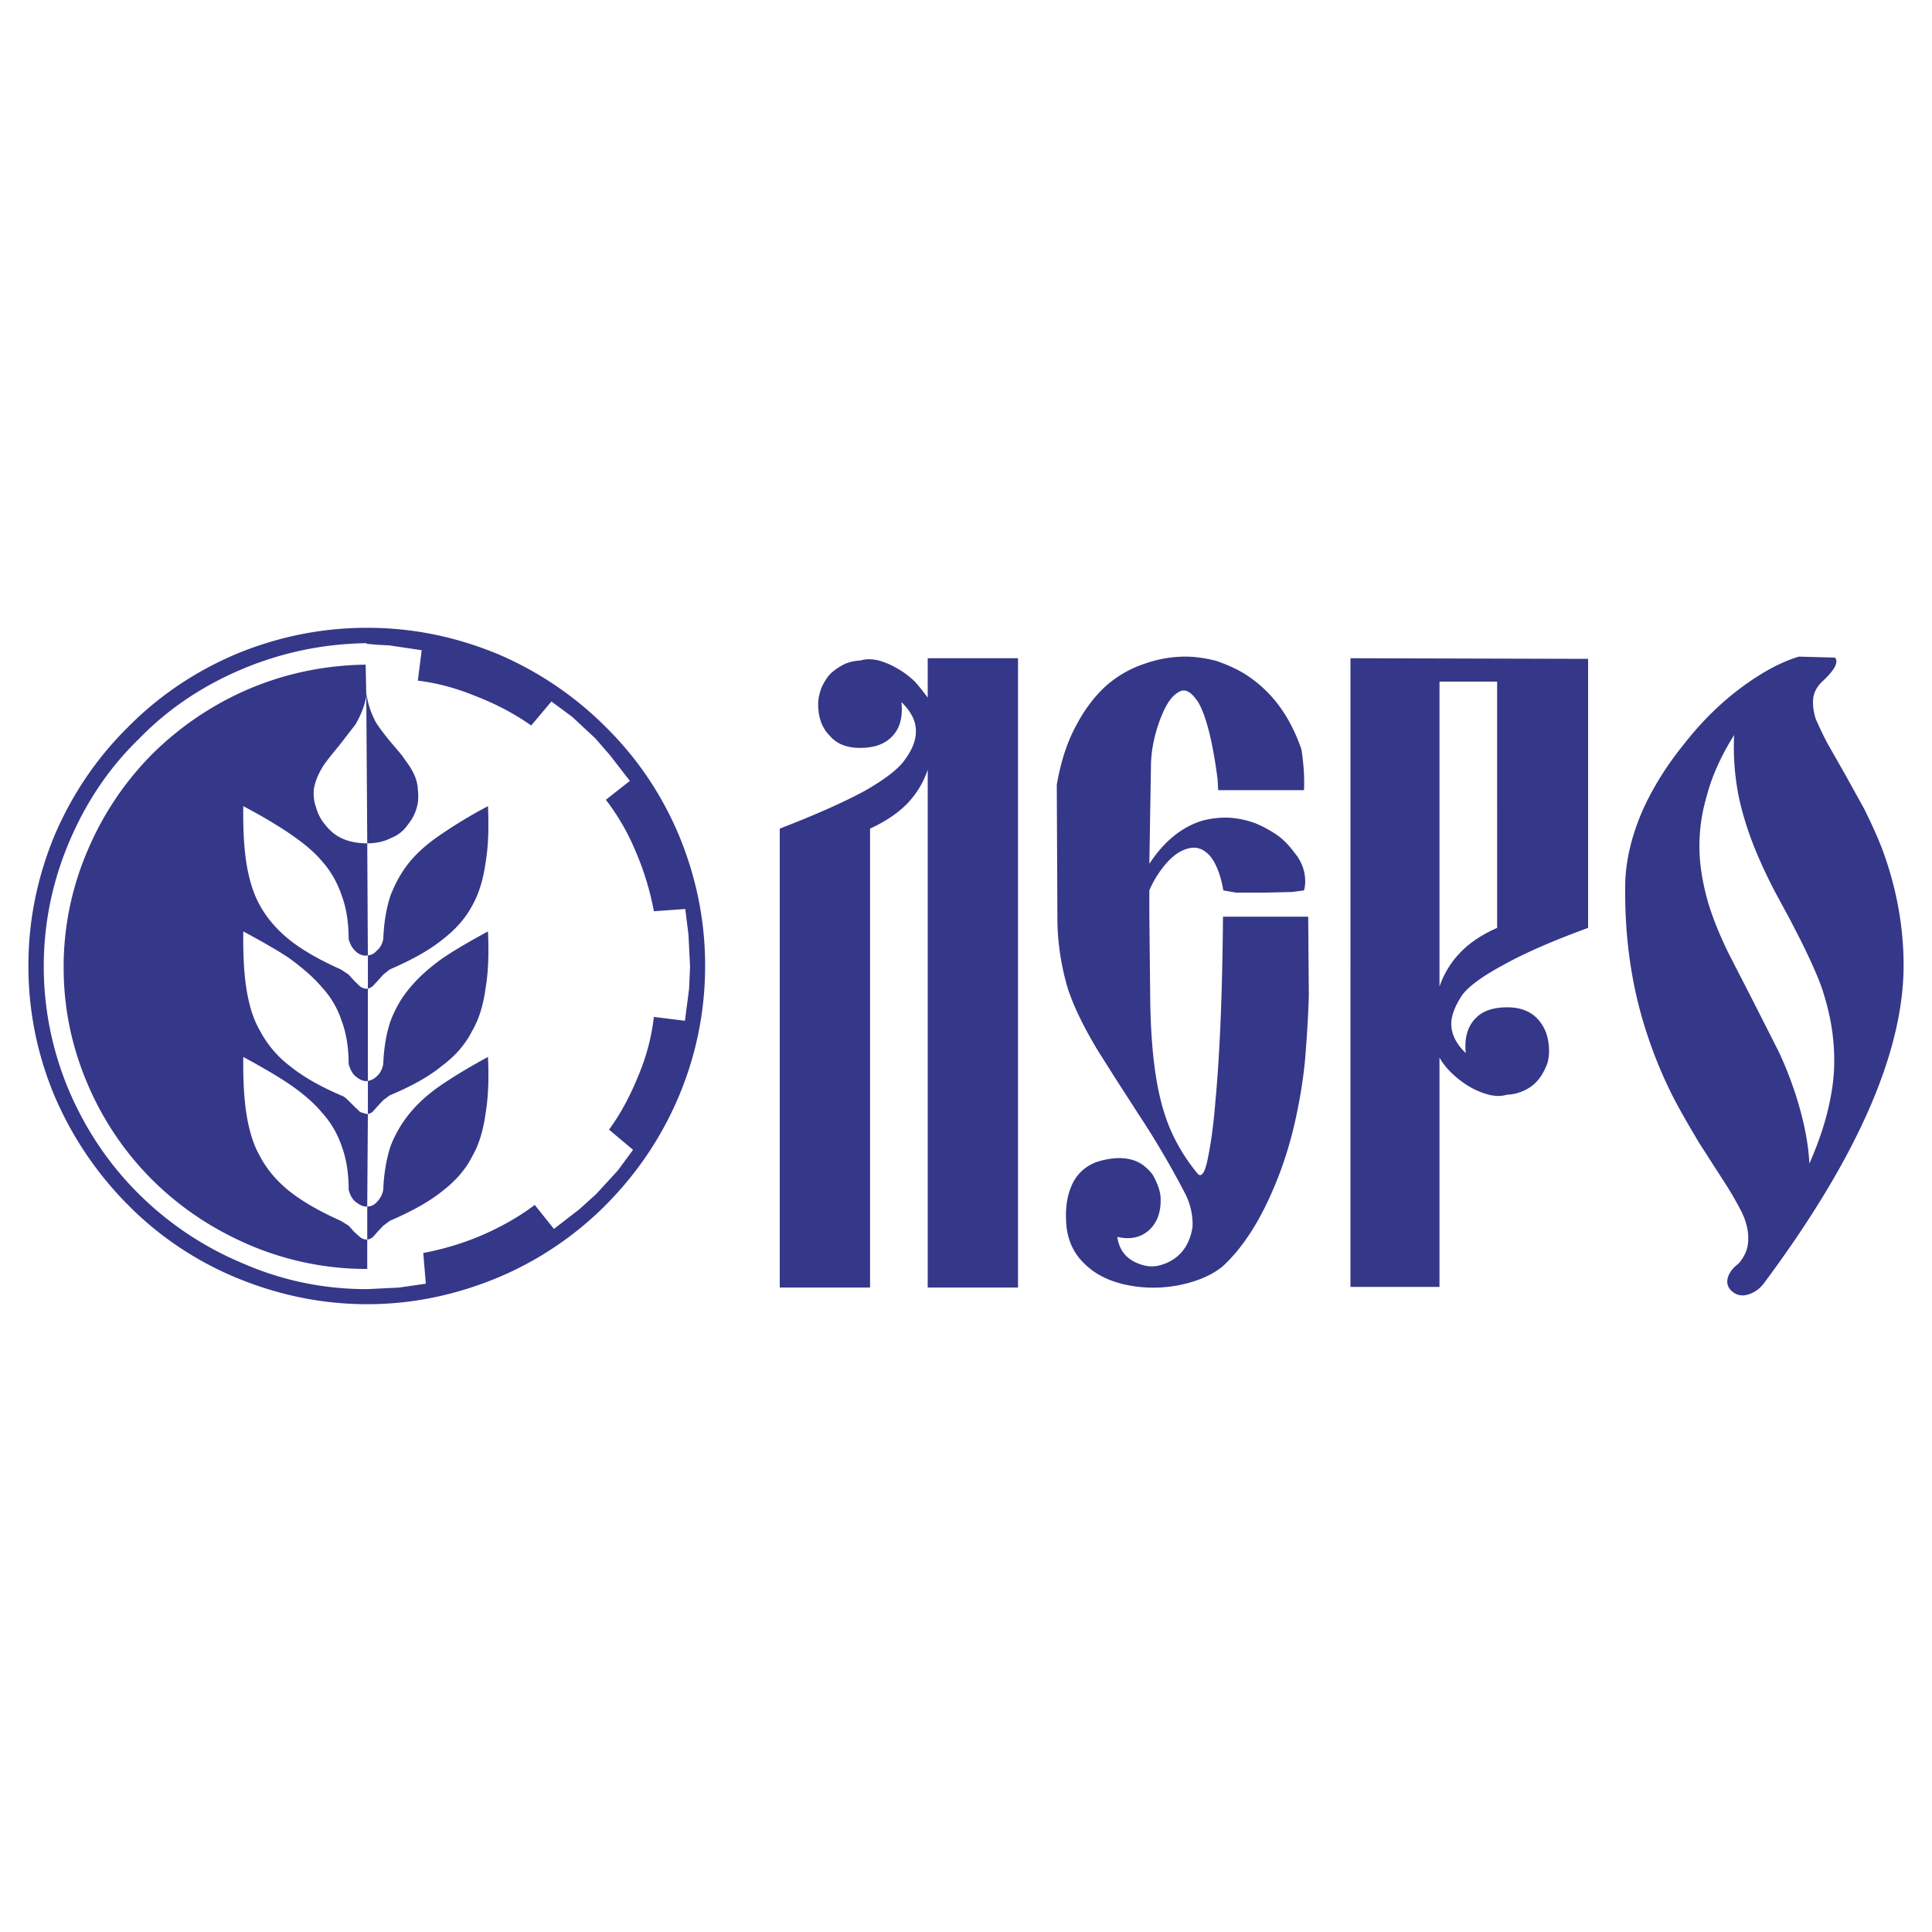
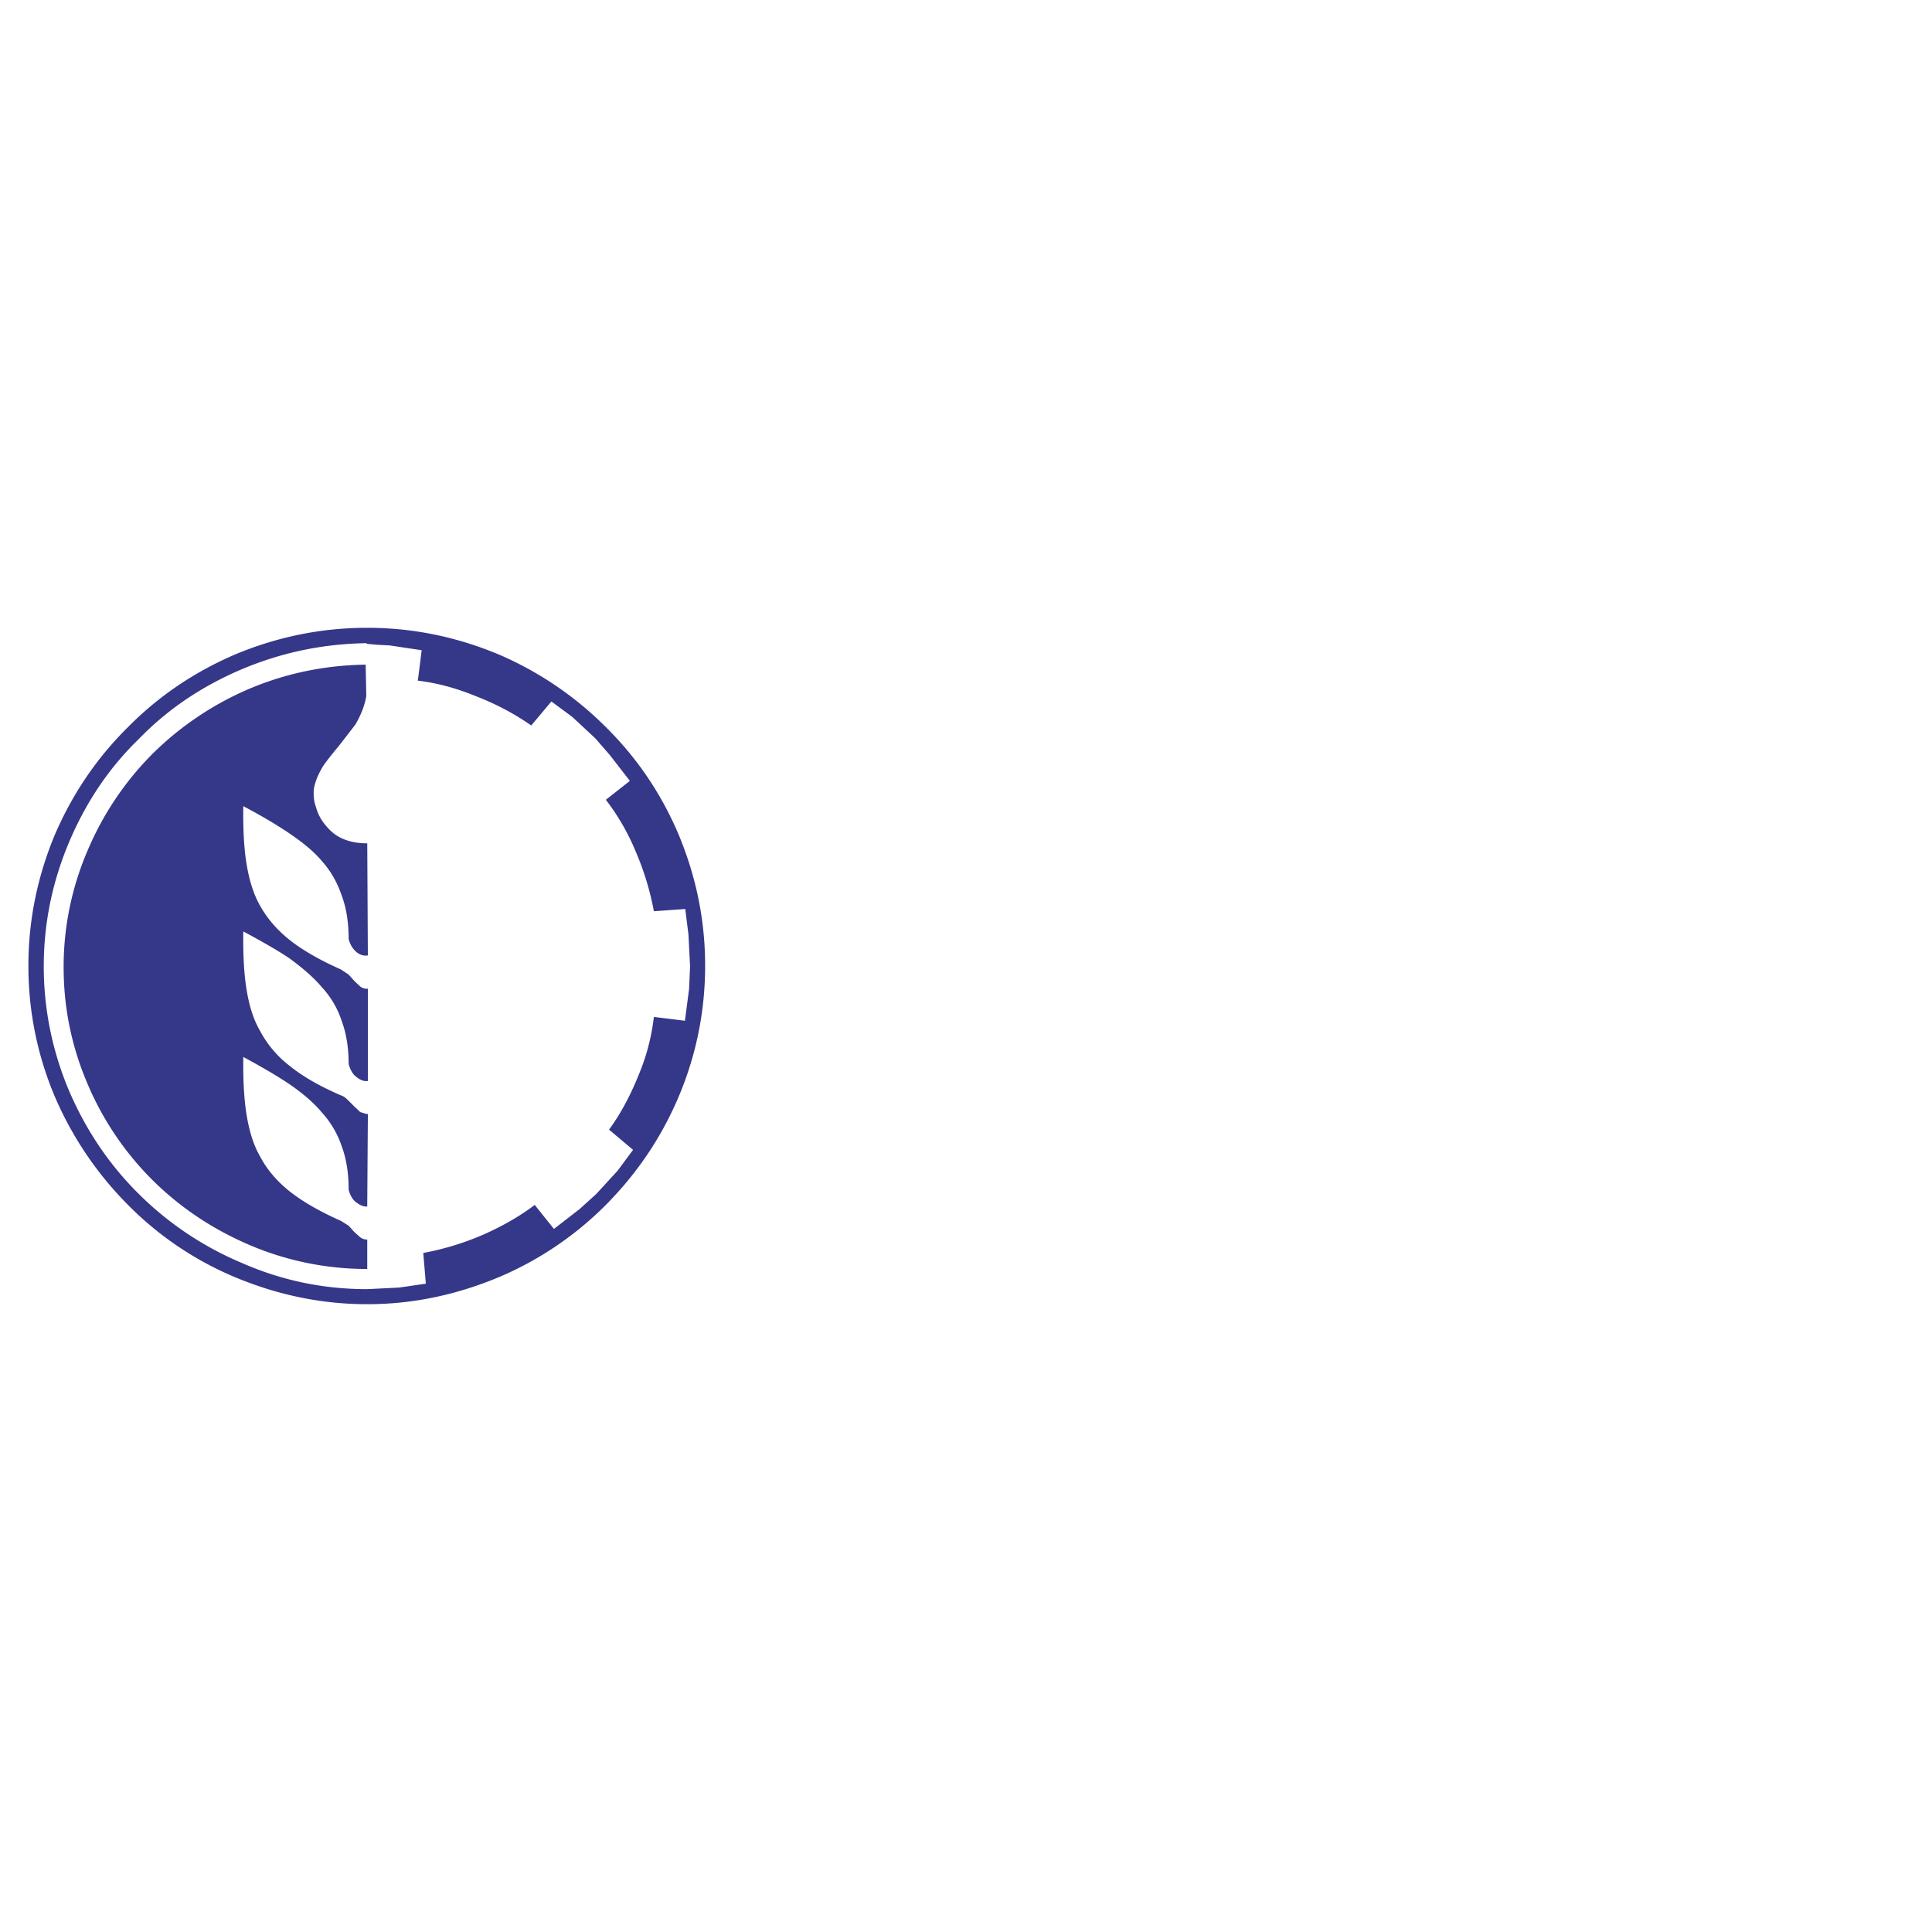
<svg xmlns="http://www.w3.org/2000/svg" width="2500" height="2500" viewBox="0 0 192.756 192.756">
  <g fill-rule="evenodd" clip-rule="evenodd">
-     <path fill="#fff" d="M0 0h192.756v192.756H0V0z" />
    <path d="M49.741 65.288a34.138 34.138 0 0 1 10.705 7.253c3.131 3.099 5.527 6.646 7.253 10.704 1.757 4.218 2.652 8.563 2.652 13.1 0 4.57-.895 8.947-2.652 13.102-1.726 4.057-4.122 7.604-7.253 10.768a33.517 33.517 0 0 1-10.705 7.221c-4.218 1.758-8.563 2.684-13.101 2.684-4.569 0-8.947-.926-13.165-2.684a32.82 32.82 0 0 1-10.704-7.221 34.694 34.694 0 0 1-7.285-10.768 33.342 33.342 0 0 1-2.652-13.102c0-4.537.895-8.882 2.652-13.1 1.757-4.058 4.154-7.605 7.285-10.704 3.1-3.132 6.678-5.528 10.704-7.253 4.218-1.757 8.596-2.652 13.165-2.652 4.538 0 8.883.895 13.101 2.652z" fill="#353789" />
    <path d="M38.877 64.394l3.195.479-.384 3.036c1.885.224 3.803.735 5.752 1.534 1.981.767 3.834 1.726 5.56 2.939l2.013-2.396 2.077 1.534 2.301 2.141 1.47 1.693 1.981 2.556-2.396 1.885a22.58 22.58 0 0 1 2.971 5.145 27.844 27.844 0 0 1 1.821 5.975l3.131-.224.319 2.556.16 3.164-.096 2.236-.416 3.195-3.099-.383a21.293 21.293 0 0 1-1.501 5.75c-.799 1.982-1.758 3.836-2.972 5.496l2.396 2.014-1.534 2.076-2.141 2.334-1.662 1.502-2.556 1.98-1.917-2.396c-1.47 1.117-3.195 2.109-5.145 2.971a27.848 27.848 0 0 1-5.975 1.822l.255 3.066-2.652.385-3.195.16c-4.377 0-8.531-.863-12.525-2.621a32.316 32.316 0 0 1-10.257-6.869c-3.003-2.973-5.272-6.391-6.934-10.225-1.693-3.994-2.556-8.18-2.556-12.494s.862-8.468 2.556-12.461c1.662-3.898 3.931-7.317 6.934-10.225 2.908-3.003 6.327-5.272 10.225-6.934 3.994-1.693 8.147-2.556 12.493-2.62v.064l1.086.096 1.217.064zm-5.048 10.001l1.63-2.109c.543-.927.927-1.885 1.086-2.844l-.064-3.131c-4.09.064-7.988.863-11.727 2.46a30.996 30.996 0 0 0-9.586 6.486 30.425 30.425 0 0 0-6.422 9.586 29.3 29.3 0 0 0-2.397 11.663c0 4.059.799 7.924 2.397 11.662a30.101 30.101 0 0 0 6.486 9.586c2.812 2.779 6.007 4.889 9.65 6.455a29.757 29.757 0 0 0 11.758 2.396v-2.939h-.096c-.16 0-.383-.064-.607-.225l-.575-.51-.575-.641-.767-.479c-2.077-.928-3.771-1.885-5.112-2.939-1.278-1.023-2.269-2.174-2.972-3.516-.703-1.213-1.118-2.715-1.374-4.377-.224-1.533-.319-3.355-.288-5.527 1.885 1.021 3.419 1.916 4.601 2.715 1.31.895 2.428 1.854 3.227 2.812a9.503 9.503 0 0 1 1.981 3.355c.479 1.277.703 2.715.703 4.377.16.574.415 1.023.799 1.277.352.256.671.416 1.054.385l.064-9.234h-.16l-.607-.191-.575-.545-.575-.574c-.288-.287-.479-.447-.767-.543-2.077-.895-3.771-1.854-5.112-2.939a10.724 10.724 0 0 1-2.972-3.516c-.703-1.213-1.118-2.652-1.374-4.346-.224-1.502-.319-3.354-.288-5.559 1.885 1.022 3.419 1.885 4.601 2.684 1.31.959 2.428 1.917 3.227 2.875a8.983 8.983 0 0 1 1.981 3.355c.479 1.277.703 2.717.703 4.314.16.574.415 1.053.799 1.309.352.289.735.447 1.118.385v-9.203h-.16c-.16 0-.383-.064-.607-.223l-.575-.545-.575-.639-.767-.512c-2.077-.925-3.771-1.884-5.112-2.939-1.278-1.022-2.269-2.173-2.972-3.451-.703-1.246-1.118-2.716-1.374-4.377-.224-1.502-.319-3.355-.288-5.528 1.885.991 3.419 1.917 4.601 2.716 1.31.895 2.428 1.789 3.227 2.748.927 1.022 1.566 2.205 1.981 3.419.479 1.278.703 2.716.703 4.377.16.575.415.99.799 1.31.352.288.735.383 1.118.32l-.06-11.181c-.958 0-1.821-.16-2.556-.512-.703-.319-1.214-.798-1.693-1.405a4.476 4.476 0 0 1-.863-1.694c-.224-.575-.255-1.182-.224-1.757.128-.799.448-1.534.927-2.333.255-.383.798-1.086 1.597-2.044z" fill="#fff" />
-     <path d="M121.314 65.927c-1.021-.256-2.012-.416-3.035-.416-1.438 0-2.811.255-4.154.735a11.018 11.018 0 0 0-3.834 2.236c-1.213 1.119-2.172 2.461-2.971 3.994-.928 1.726-1.502 3.643-1.885 5.815l.062 13.261c0 2.492.385 4.888 1.055 7.125.607 1.822 1.598 3.836 2.939 6.072l1.918 3.035 2.141 3.322a88.678 88.678 0 0 1 4.666 7.926 6.735 6.735 0 0 1 .766 3.354c-.127.895-.447 1.758-1.021 2.461a4.177 4.177 0 0 1-1.982 1.311c-.799.287-1.533.223-2.236-.031-1.311-.447-2.076-1.344-2.268-2.717.734.16 1.373.16 1.947 0a3.052 3.052 0 0 0 1.406-.863c.352-.383.641-.863.799-1.438.16-.576.193-1.182.16-1.758-.064-.574-.287-1.182-.543-1.693-.256-.607-.703-1.021-1.182-1.406-1.119-.799-2.588-.895-4.346-.414-1.119.318-2.045 1.021-2.621 2.076-.543 1.023-.799 2.301-.734 3.738.031 1.854.672 3.355 1.918 4.506 1.053 1.021 2.492 1.725 4.312 2.076 1.631.32 3.387.32 5.145-.031 1.758-.383 3.164-.959 4.281-1.885 2.236-2.078 4.154-5.209 5.752-9.523a38.927 38.927 0 0 0 1.533-5.336c.385-1.756.703-3.674.895-5.623.16-1.98.32-4.154.385-6.551l-.064-7.828h-8.5c-.062 7.221-.287 13.42-.766 18.533-.191 2.428-.48 4.312-.736 5.527-.254 1.342-.574 1.918-.957 1.662a18.24 18.24 0 0 1-2.781-4.475c-.67-1.564-1.15-3.354-1.469-5.432-.287-1.82-.48-4.121-.543-6.934l-.096-9.01v-2.493a10.1 10.1 0 0 1 1.852-2.875c.736-.799 1.502-1.214 2.174-1.342.799-.16 1.438.128 2.045.799.574.703 1.055 1.885 1.311 3.418l1.277.224h2.779l2.781-.064 1.213-.16c.16-.575.16-1.214 0-1.917a4.676 4.676 0 0 0-.957-1.853c-.48-.64-1.023-1.246-1.695-1.726a11.64 11.64 0 0 0-2.236-1.214 9.398 9.398 0 0 0-2.557-.543 8.947 8.947 0 0 0-2.779.32c-2.012.639-3.77 2.077-5.207 4.282l.158-9.65c0-1.374.256-2.812.736-4.25.543-1.565 1.117-2.62 1.82-3.1.352-.255.672-.383 1.055-.224.383.16.734.543 1.119 1.118.799 1.406 1.438 3.962 1.916 7.637l.064 1.118h8.562c.064-1.438-.062-2.78-.254-4.058-1.119-3.259-2.877-5.655-5.273-7.285-1.021-.7-2.14-1.179-3.26-1.563zm60.487 2.077c1.246-1.15 1.662-1.949 1.279-2.396l-3.611-.096c-1.916.575-3.898 1.693-5.975 3.259-2.014 1.533-3.867 3.387-5.527 5.528-1.758 2.172-3.133 4.409-4.154 6.71-1.055 2.492-1.598 4.857-1.662 7.03-.096 5.496.639 10.639 2.301 15.497a43.996 43.996 0 0 0 2.396 5.752c.734 1.438 1.662 3.035 2.652 4.697l2.461 3.834a34.276 34.276 0 0 1 1.82 3.131c.48 1.023.672 1.918.639 2.717 0 .863-.318 1.662-.957 2.396-.641.479-1.023 1.021-1.119 1.598-.064.479.096.895.512 1.213.383.32.861.449 1.406.32.639-.16 1.213-.512 1.693-1.119 9.521-12.779 14.154-23.516 13.963-32.303-.064-3.675-.768-7.317-2.045-10.832-.512-1.374-1.15-2.748-1.854-4.186l-1.98-3.579-1.693-2.972c-.545-1.022-.896-1.821-1.184-2.46-.256-.799-.318-1.502-.256-2.077.065-.576.385-1.183.895-1.662zm-23.356-2.269v26.84c-3.484 1.278-6.295 2.492-8.469 3.706-2.076 1.119-3.482 2.143-4.121 3.037-.672 1.021-.99 1.885-1.055 2.619-.064 1.119.416 2.141 1.438 3.131-.16-1.598.225-2.746 1.055-3.545.703-.703 1.758-1.023 3.1-1.023 1.277 0 2.301.383 3.035 1.182s1.119 1.854 1.119 3.195c0 .576-.098 1.119-.32 1.598-.225.48-.479.959-.863 1.375-.352.414-.83.734-1.311.957a4.53 4.53 0 0 1-1.725.416c-.512.16-1.119.16-1.789 0a7.969 7.969 0 0 1-1.918-.799 9.518 9.518 0 0 1-1.725-1.311c-.512-.479-.959-1.021-1.277-1.598v22.879h-8.883V65.671l23.709.064zm-14.826 2.269v30.42c.447-1.279 1.117-2.396 2.045-3.356.895-.958 2.172-1.821 3.705-2.492V68.004h-5.75zm33.709 21.408l1.246 2.301 1.15 2.237c.863 1.757 1.566 3.291 2.045 4.632.576 1.758.959 3.42 1.119 5.049.191 1.885.158 3.738-.225 5.721-.383 2.172-1.117 4.408-2.141 6.742-.096-1.918-.479-3.867-1.055-5.848a36.143 36.143 0 0 0-2.012-5.336l-2.525-4.984-2.492-4.858c-.895-1.821-1.533-3.451-1.98-4.889-.512-1.757-.832-3.483-.895-5.112a17.518 17.518 0 0 1 .703-5.592c.51-1.981 1.438-4.058 2.748-6.135-.098 2.077.062 4.09.447 6.071.352 1.693.895 3.451 1.629 5.272a49.547 49.547 0 0 0 2.238 4.729zM87.669 65.895c.575.16 1.214.416 1.853.799.64.352 1.215.799 1.758 1.31.479.543.895 1.086 1.278 1.598v-3.93h9.011v62.788h-9.011V76.791c-.415 1.278-1.118 2.396-2.013 3.355-.927.958-2.205 1.821-3.739 2.524v45.789h-9.01V82.67c3.482-1.342 6.23-2.557 8.435-3.739 2.077-1.182 3.451-2.236 4.09-3.195.703-.959 1.022-1.821 1.054-2.62.064-1.055-.415-2.077-1.438-3.067.159 1.598-.192 2.748-1.055 3.546-.735.703-1.758 1.022-3.1 1.022-1.278 0-2.269-.383-2.972-1.182-.799-.799-1.182-1.854-1.182-3.195 0-.512.128-1.055.32-1.598.224-.479.479-.959.862-1.374.384-.383.863-.703 1.342-.958.511-.256 1.118-.383 1.693-.416.546-.159 1.121-.159 1.824.001zM40.954 85.897c-.863 1.022-1.501 2.205-1.981 3.419-.416 1.214-.671 2.716-.735 4.377-.096.479-.319.895-.639 1.15-.255.288-.543.447-.895.479v3.323c.16-.064.352-.127.511-.287l.479-.512.543-.607.639-.512c2.141-.925 3.898-1.884 5.208-2.939 1.342-1.022 2.364-2.173 3.036-3.451.703-1.246 1.119-2.716 1.342-4.377.255-1.502.319-3.355.224-5.528a47.068 47.068 0 0 0-4.538 2.716c-1.34.896-2.395 1.791-3.194 2.749zM38.973 101.842c-.416 1.215-.671 2.652-.735 4.314-.096.51-.319.957-.639 1.213a1.64 1.64 0 0 1-.895.48v3.291a.972.972 0 0 0 .511-.256l.479-.543.543-.576.639-.479c2.141-.895 3.898-1.854 5.208-2.939 1.342-.99 2.364-2.174 3.036-3.516.703-1.213 1.119-2.652 1.342-4.346.255-1.502.319-3.354.224-5.559-1.886 1.022-3.355 1.885-4.538 2.684-1.342.959-2.396 1.917-3.195 2.875-.862.994-1.5 2.111-1.98 3.357zM40.954 110.98a11.933 11.933 0 0 0-1.981 3.355c-.416 1.277-.671 2.715-.735 4.377a2.357 2.357 0 0 1-.639 1.215c-.255.287-.575.447-.958.447v3.291c.16 0 .383-.096.575-.256l.479-.543.543-.576.639-.479c2.141-.928 3.898-1.885 5.208-2.939 1.342-1.023 2.364-2.174 3.036-3.516.703-1.213 1.119-2.715 1.342-4.377.255-1.533.319-3.355.224-5.527-1.886 1.021-3.355 1.916-4.538 2.715-1.341.895-2.396 1.854-3.195 2.813zM36.545 69.442l.096 14.698c.895 0 1.757-.191 2.46-.575.671-.256 1.214-.735 1.629-1.342a4.49 4.49 0 0 0 .863-1.694c.16-.575.16-1.182.096-1.757-.032-.799-.319-1.534-.831-2.333l-.767-1.086-.831-.99a22.992 22.992 0 0 1-1.726-2.237 8.87 8.87 0 0 1-.99-2.939v.255h.001z" fill="#353789" />
  </g>
</svg>